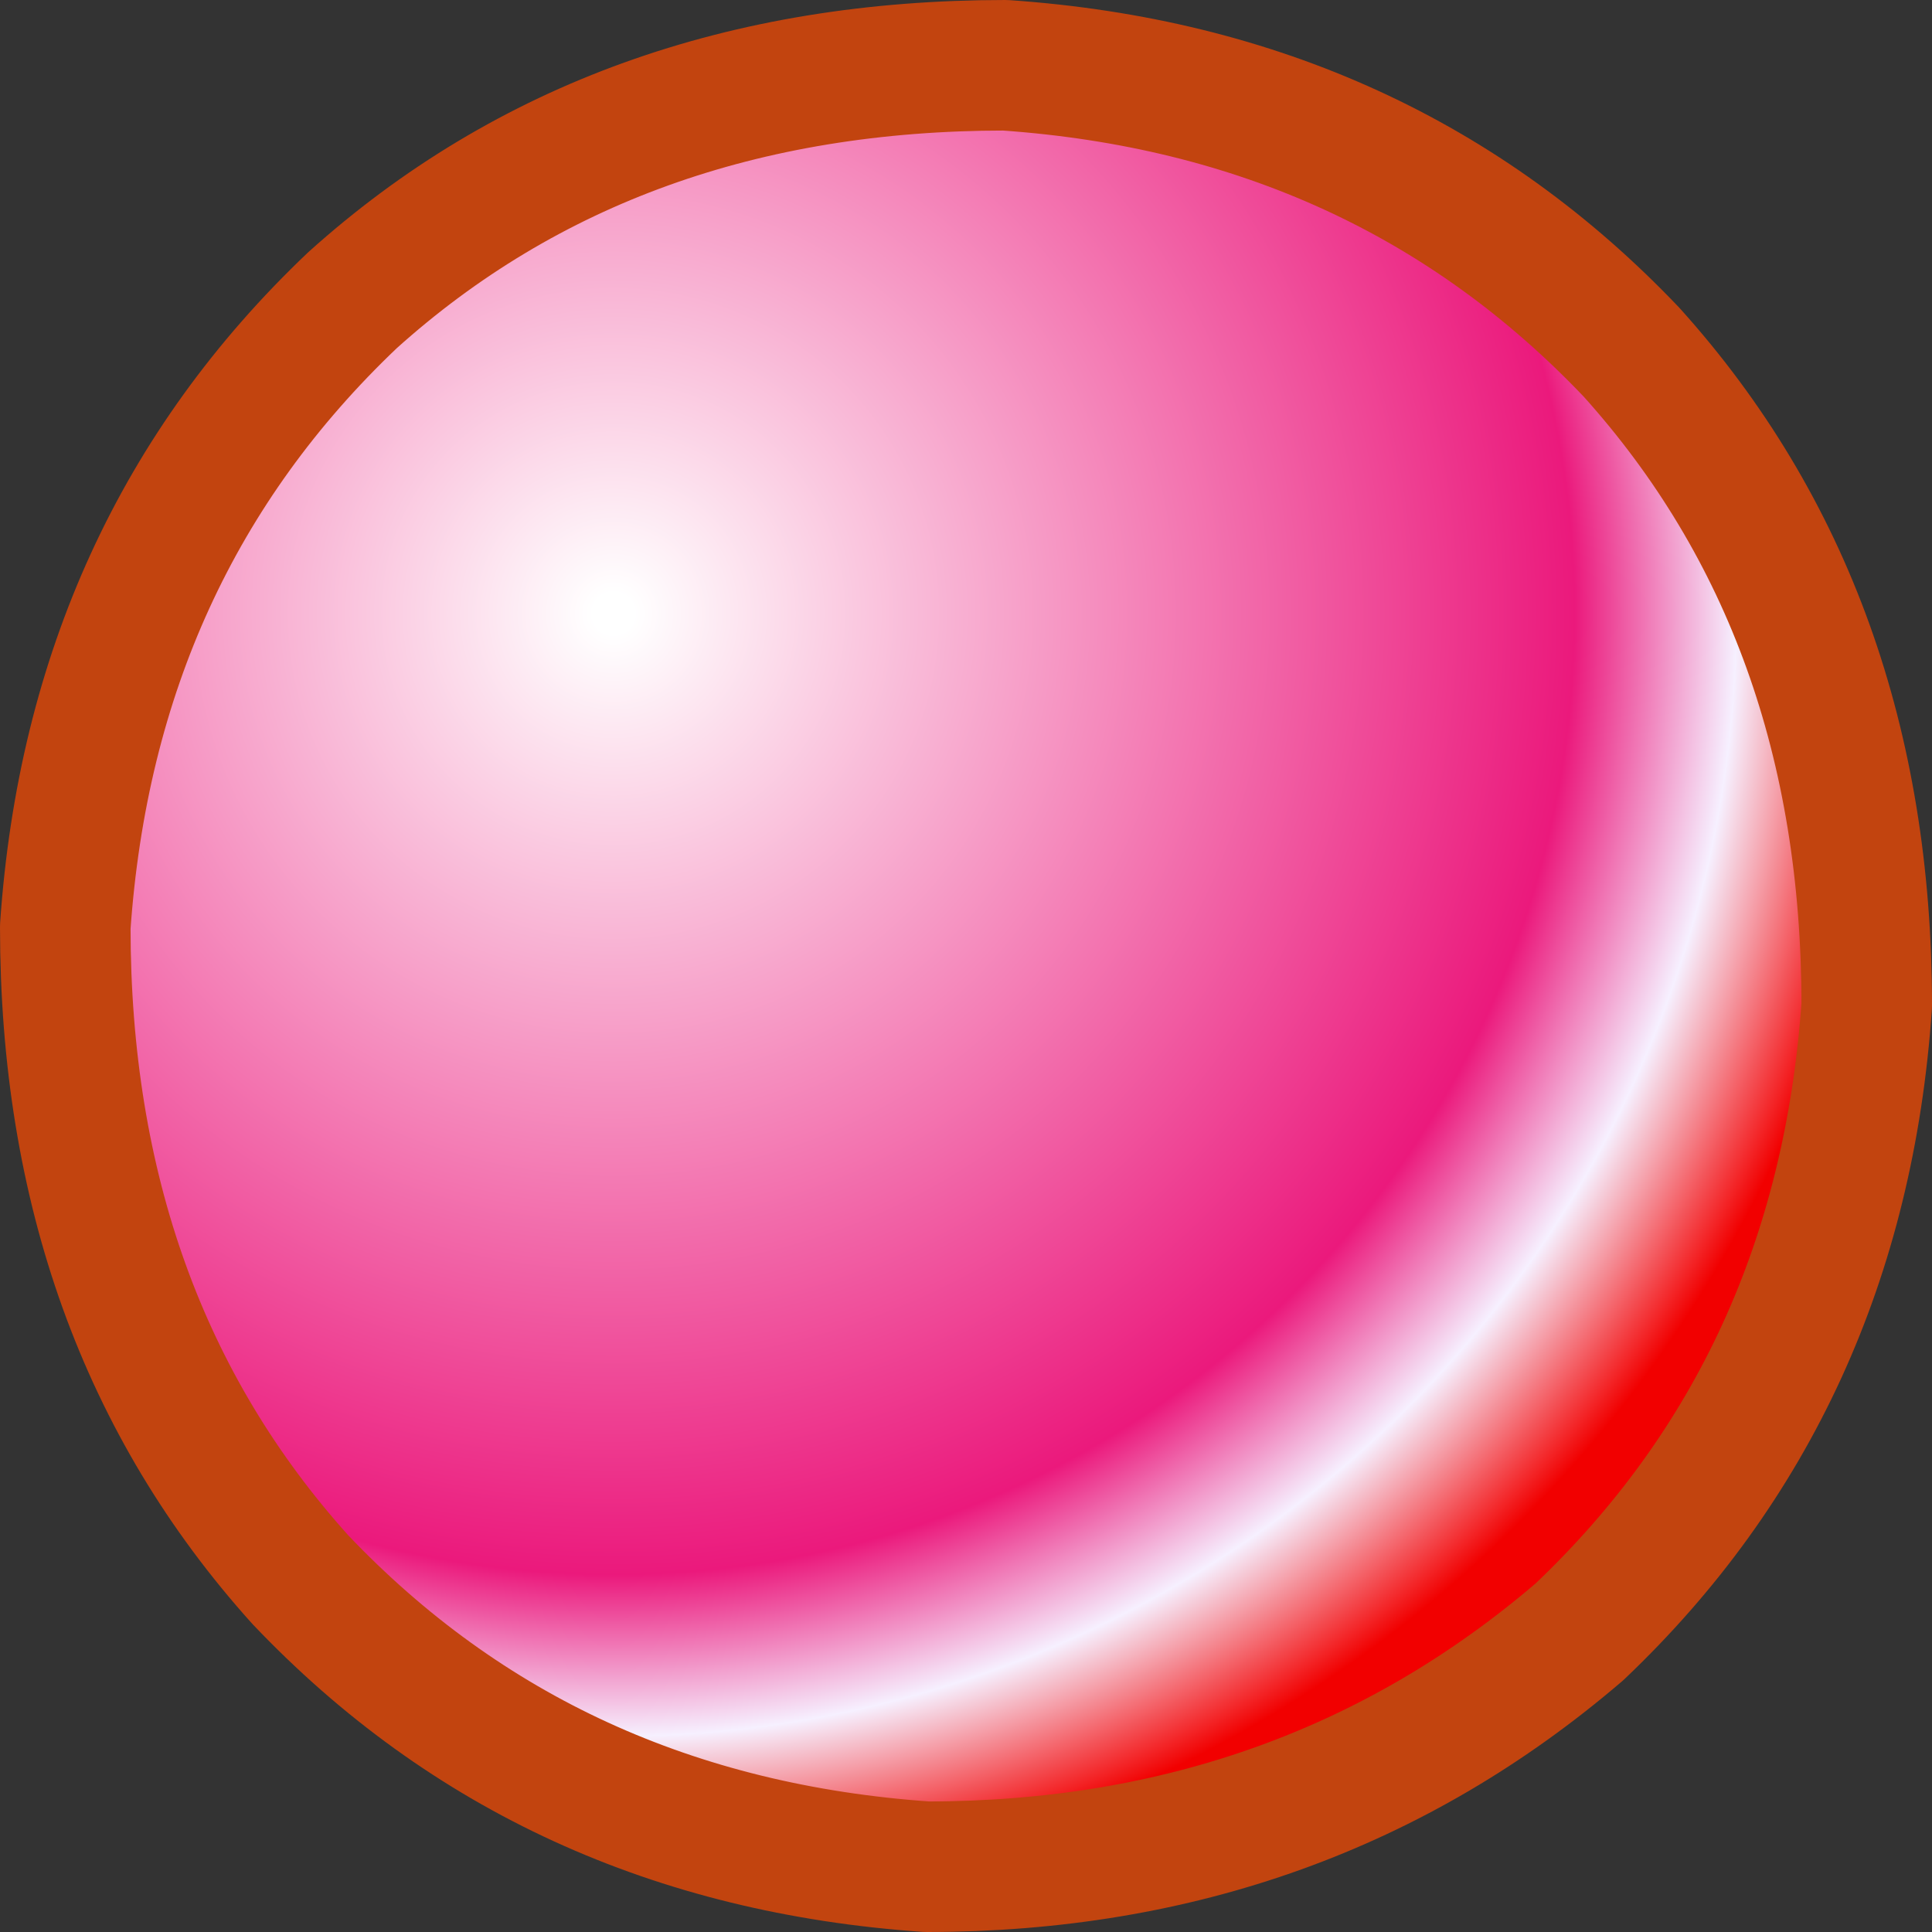
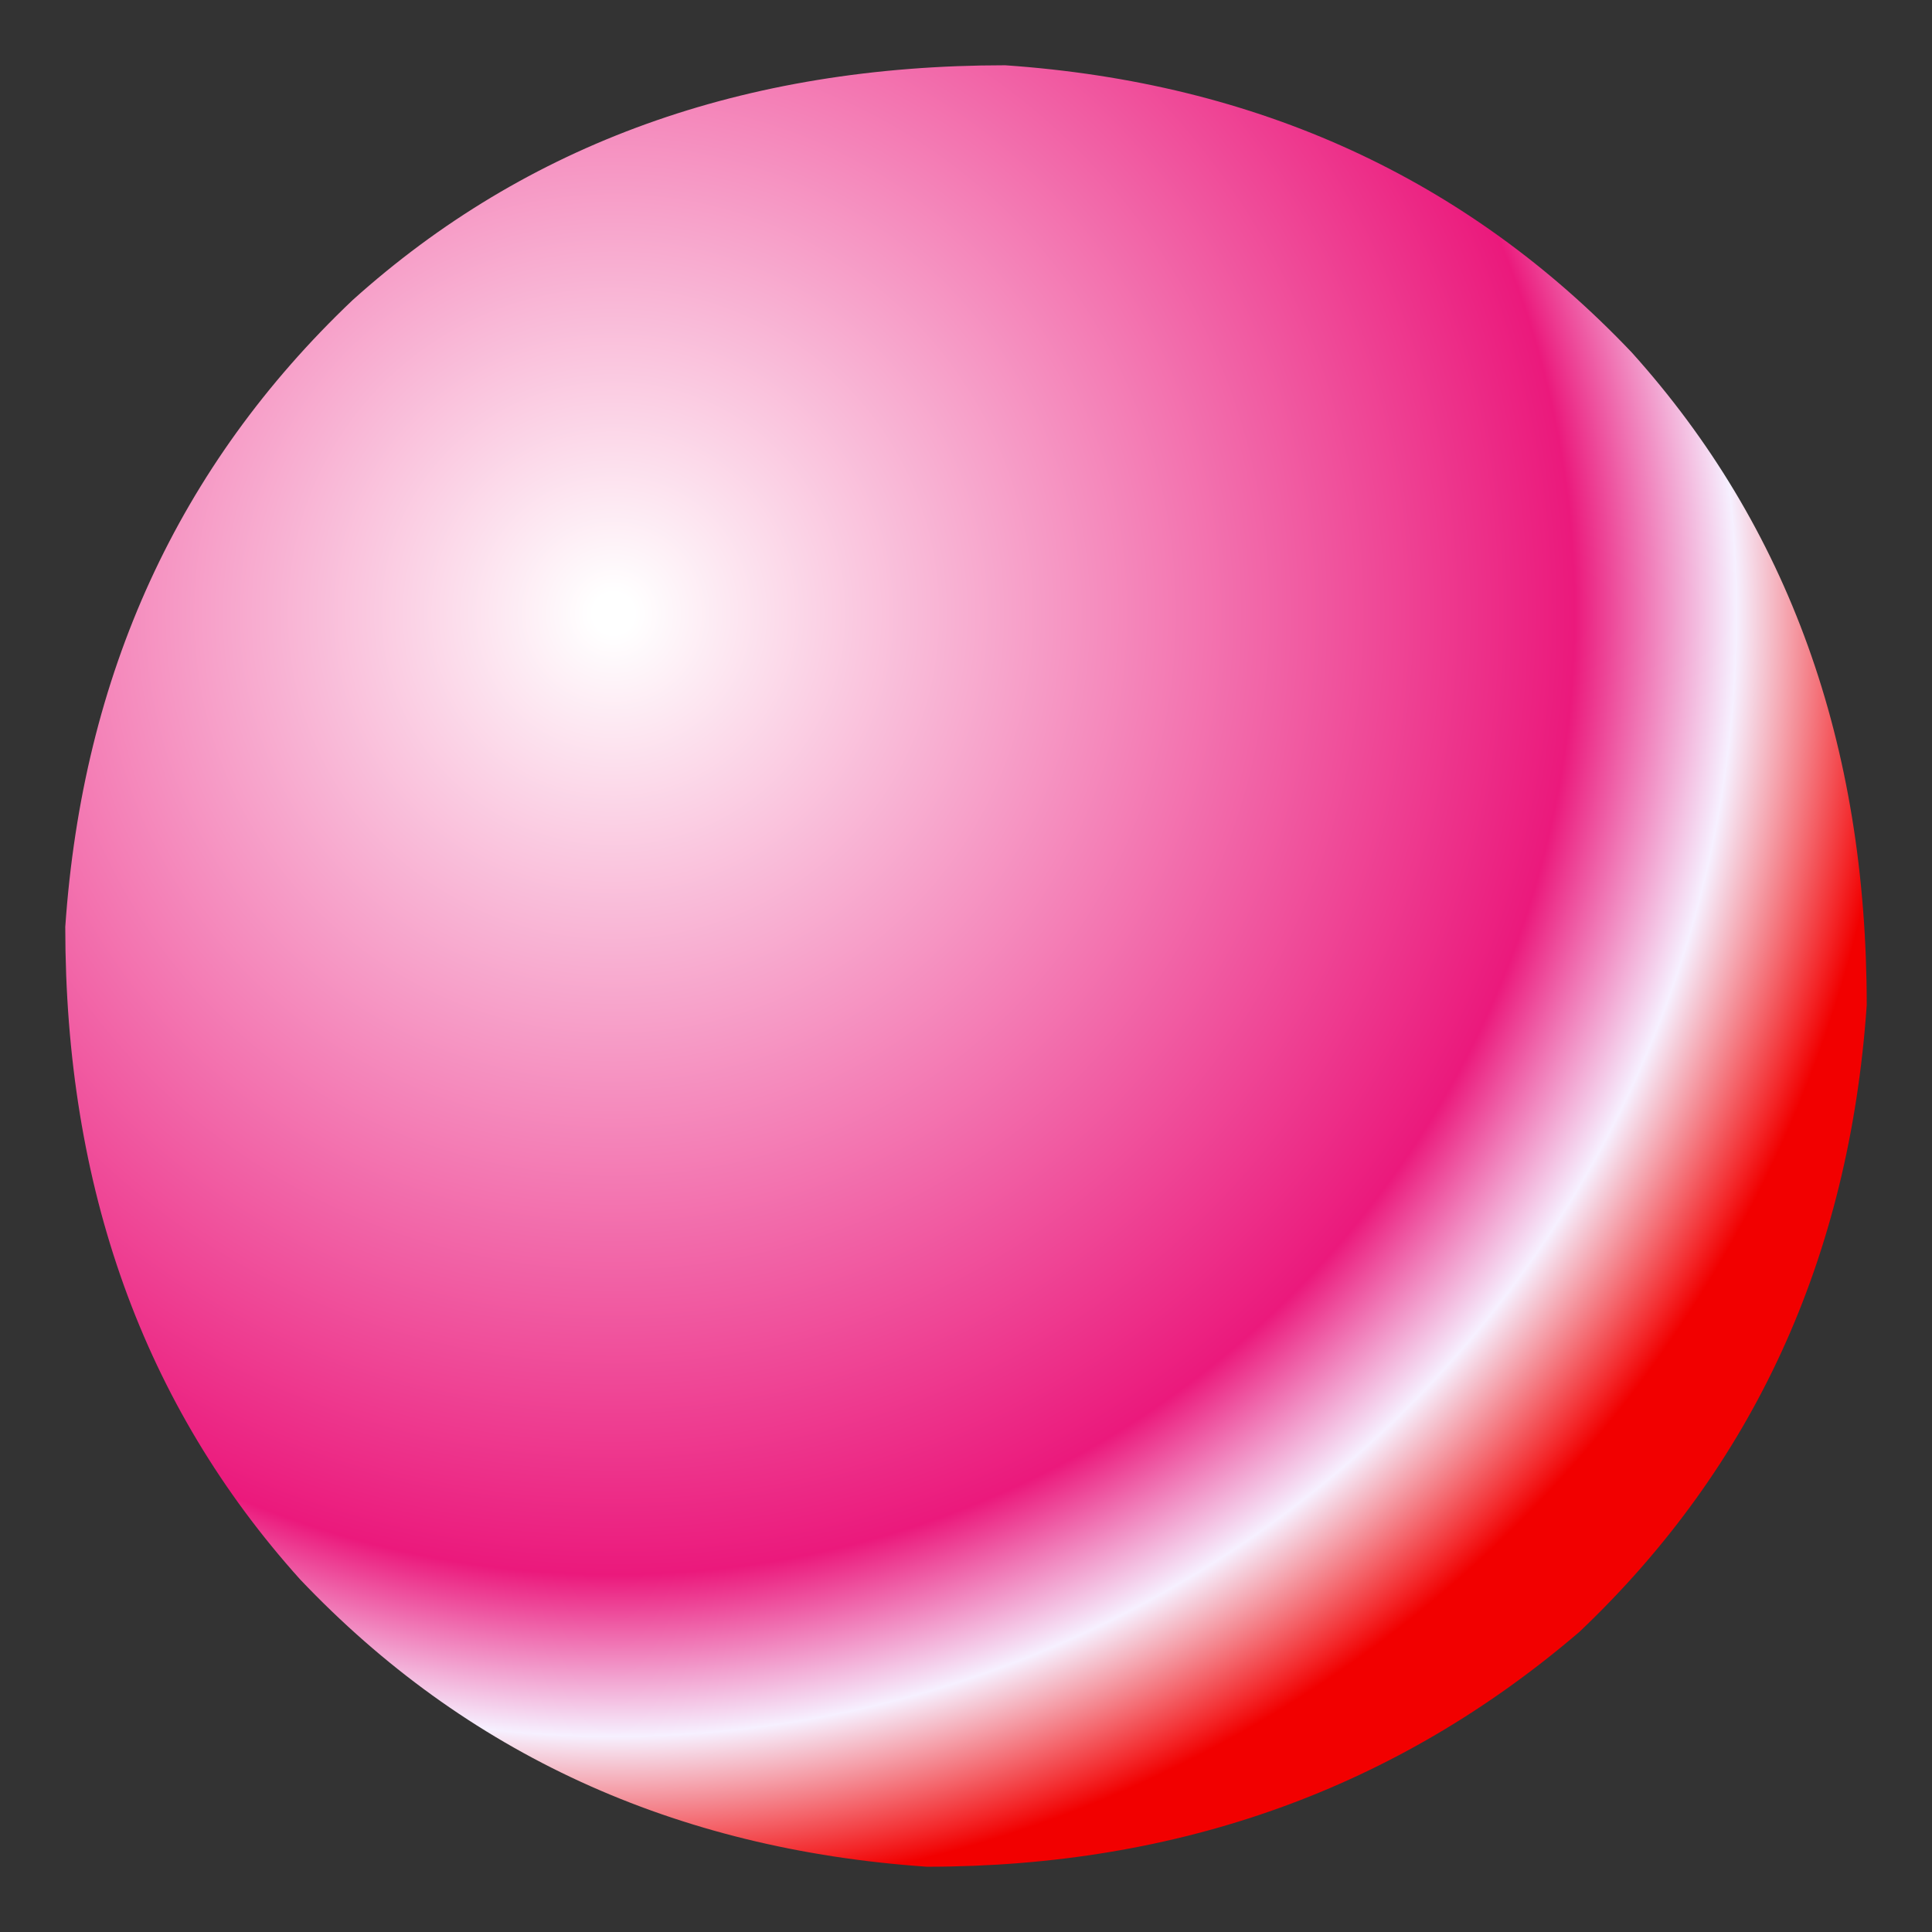
<svg xmlns="http://www.w3.org/2000/svg" height="7.4px" width="7.4px">
  <rect width="100%" height="100%" fill="#333333" stroke="none" />
  <g transform="matrix(1.0, 0.0, 0.0, 1.0, 25.3, 6.7)">
    <path d="M-18.15 -2.85 Q-18.25 -1.4 -19.25 -0.45 -20.3 0.45 -21.75 0.45 -23.2 0.35 -24.15 -0.65 -25.05 -1.65 -25.05 -3.15 -24.95 -4.6 -23.95 -5.55 -22.95 -6.45 -21.45 -6.45 -20.0 -6.35 -19.05 -5.35 -18.15 -4.35 -18.15 -2.85" fill="url(#gradient0)" fill-rule="evenodd" stroke="none" />
-     <path d="M-18.15 -2.85 Q-18.25 -1.4 -19.25 -0.45 -20.3 0.45 -21.75 0.45 -23.2 0.35 -24.15 -0.65 -25.05 -1.65 -25.05 -3.15 -24.95 -4.6 -23.95 -5.55 -22.95 -6.45 -21.45 -6.45 -20.0 -6.35 -19.05 -5.35 -18.15 -4.35 -18.15 -2.85 Z" fill="none" stroke="#c2440f" stroke-linecap="round" stroke-linejoin="round" stroke-width="0.5" />
  </g>
  <defs>
    <radialGradient cx="0" cy="0" gradientTransform="matrix(0.006, 0.0, 0.0, 0.006, -22.95, -4.35)" gradientUnits="userSpaceOnUse" id="gradient0" r="819.2" spreadMethod="pad">
      <stop offset="0.016" stop-color="#ffffff" />
      <stop offset="0.749" stop-color="#eb197c" />
      <stop offset="0.875" stop-color="#f6f0ff" />
      <stop offset="1.0" stop-color="#f20000" />
    </radialGradient>
  </defs>
</svg>